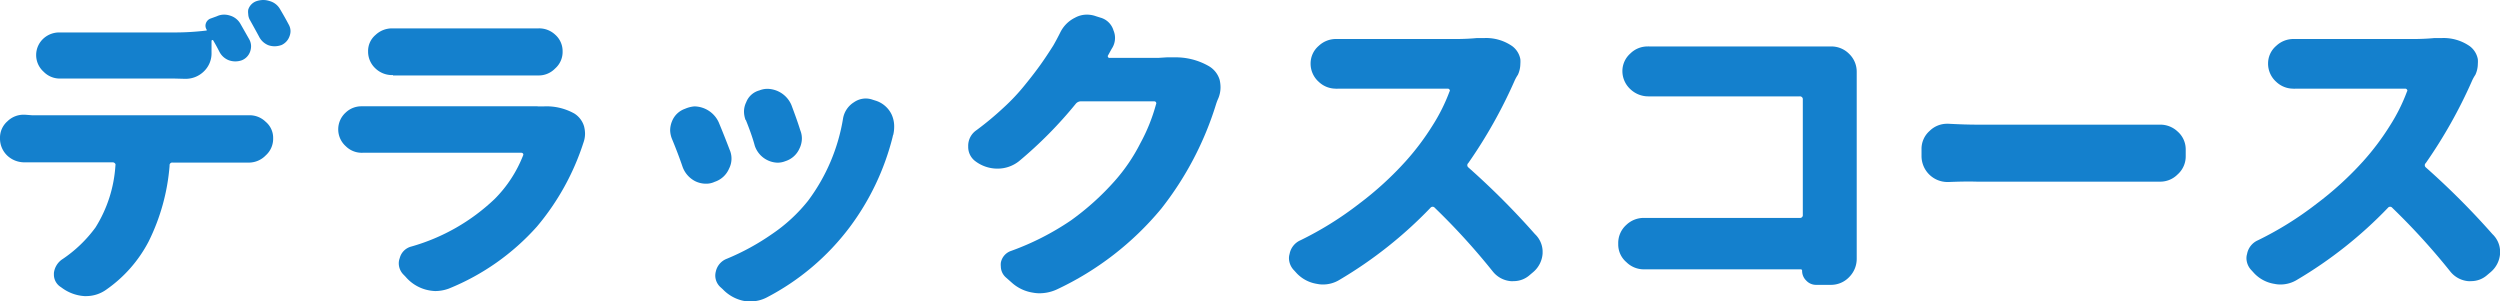
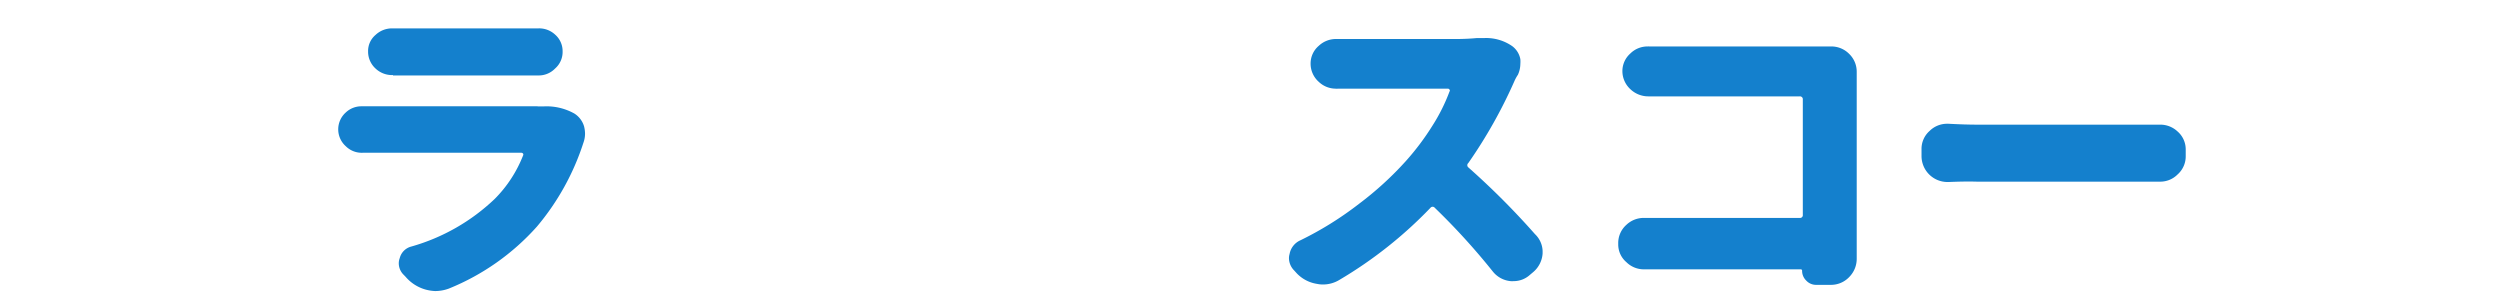
<svg xmlns="http://www.w3.org/2000/svg" viewBox="0 0 281.99 34">
  <defs>
    <style>.cls-1{fill:#1480cd;}</style>
  </defs>
  <title>course-title3</title>
  <g id="レイヤー_2" data-name="レイヤー 2">
    <g id="レイヤー_2-2" data-name="レイヤー 2">
-       <path class="cls-1" d="M3.62,13H28l.1,0a2.59,2.59,0,0,1,1.87.74,2.36,2.36,0,0,1,.84,1.86,2.51,2.51,0,0,1-.84,1.93,2.65,2.65,0,0,1-1.94.81h0l-.74,0H19.48a.3.3,0,0,0-.35.35,23.33,23.33,0,0,1-2.36,8.54A15.13,15.13,0,0,1,12,32.66a3.9,3.9,0,0,1-2.28.74H9.53A4.78,4.78,0,0,1,7,32.48l-.14-.1A1.65,1.65,0,0,1,6.08,31v-.21a2.17,2.17,0,0,1,1-1.58,14.9,14.9,0,0,0,3.69-3.55,14.91,14.91,0,0,0,2.25-7,.23.23,0,0,0-.07-.25.33.33,0,0,0-.24-.1h-9l-.81,0H2.74a2.8,2.8,0,0,1-1.93-.77A2.65,2.65,0,0,1,0,15.57a2.45,2.45,0,0,1,.84-1.89,2.59,2.59,0,0,1,1.87-.74h.1ZM19.69,8.86H8.26l-1.37,0h-.1a2.54,2.54,0,0,1-1.87-.77,2.52,2.52,0,0,1,0-3.76,2.64,2.64,0,0,1,1.79-.67h.15c.51,0,1,0,1.4,0H19.69a29.32,29.32,0,0,0,3.55-.21c.07,0,.09,0,.07-.11a.8.8,0,0,1-.09-.7.89.89,0,0,1,.48-.53l.77-.28a1.91,1.91,0,0,1,.81-.18,2.19,2.19,0,0,1,.67.11,2,2,0,0,1,1.16.91l1,1.76a1.63,1.63,0,0,1,.21.77,1.89,1.89,0,0,1-.1.6,1.63,1.63,0,0,1-.95,1,2.17,2.17,0,0,1-1.45,0,2,2,0,0,1-1.09-1c-.23-.45-.46-.87-.7-1.27a.08.08,0,0,0-.1,0,.08.08,0,0,0-.07.09V5.94A2.81,2.81,0,0,1,23,8.05a2.92,2.92,0,0,1-2.08.84h-.07ZM32.55,2.74a1.54,1.54,0,0,1,.22.78,1.64,1.64,0,0,1-.11.56,1.7,1.7,0,0,1-.91,1,2.38,2.38,0,0,1-.78.14,2.19,2.19,0,0,1-.67-.11,2,2,0,0,1-1.09-1c-.35-.65-.69-1.26-1-1.82A1.41,1.41,0,0,1,28,1.58,1.66,1.66,0,0,1,28,1.09,1.48,1.48,0,0,1,28.9.14,2.46,2.46,0,0,1,29.71,0a2.19,2.19,0,0,1,.67.11A1.94,1.94,0,0,1,31.57,1C31.9,1.56,32.23,2.13,32.55,2.74Z" />
-       <path class="cls-1" d="M60.64,12c.24,0,.47,0,.71,0a6.42,6.42,0,0,1,3.44.81,2.58,2.58,0,0,1,1.09,1.44,3.46,3.46,0,0,1,.11.84,3,3,0,0,1-.18,1,28,28,0,0,1-5.24,9.46,26.76,26.76,0,0,1-9.94,7,4.5,4.5,0,0,1-1.55.28A4.86,4.86,0,0,1,48,32.66a4.57,4.57,0,0,1-2.25-1.44l-.31-.32a1.82,1.82,0,0,1-.46-1.19,1.66,1.66,0,0,1,.11-.6,1.8,1.8,0,0,1,1.3-1.3,22.53,22.53,0,0,0,9.42-5.38A14.35,14.35,0,0,0,59,17.54a.2.2,0,0,0,0-.21.24.24,0,0,0-.21-.1h-16l-1.75,0h-.11A2.55,2.55,0,0,1,39,16.49a2.55,2.55,0,0,1,0-3.8,2.56,2.56,0,0,1,1.79-.7H41l1.75,0H60.64ZM44.33,8.47h-.07a2.71,2.71,0,0,1-1.9-.74,2.57,2.57,0,0,1-.84-1.93,2.36,2.36,0,0,1,.84-1.86,2.7,2.7,0,0,1,1.87-.74H60.75a2.64,2.64,0,0,1,1.86.7,2.47,2.47,0,0,1,.85,1.9,2.48,2.48,0,0,1-.85,1.93,2.56,2.56,0,0,1-1.9.78h-.07c-.56,0-1.06,0-1.51,0H44.33Z" />
-       <path class="cls-1" d="M75.8,15.68a2.8,2.8,0,0,1-.21-1,2.75,2.75,0,0,1,.21-1,2.44,2.44,0,0,1,1.47-1.41A3.32,3.32,0,0,1,78.33,12a3.07,3.07,0,0,1,2.74,1.8q.6,1.44,1.23,3.09a2.47,2.47,0,0,1-.07,2.14,2.66,2.66,0,0,1-1.62,1.48,2.23,2.23,0,0,1-1,.21,2.76,2.76,0,0,1-1.19-.28A2.94,2.94,0,0,1,77,18.84C76.61,17.7,76.2,16.64,75.8,15.68Zm19.3-2.36a2.69,2.69,0,0,1,1.23-1.79,2.35,2.35,0,0,1,1.33-.42,2.38,2.38,0,0,1,.78.14l.35.11a3,3,0,0,1,1.76,1.51,3.22,3.22,0,0,1,.31,1.4,4.12,4.12,0,0,1-.1.92.69.69,0,0,0-.07.24,28.62,28.62,0,0,1-4.85,10.2,27.64,27.64,0,0,1-9.39,7.94,4,4,0,0,1-1.79.43,5.31,5.31,0,0,1-.81-.07,4.5,4.5,0,0,1-2.32-1.3l-.32-.29a1.79,1.79,0,0,1-.53-1.26,2,2,0,0,1,.07-.49A2,2,0,0,1,82,29.18a26.81,26.81,0,0,0,5.08-2.78,18.23,18.23,0,0,0,4.07-3.76A21.21,21.21,0,0,0,95.1,13.32Zm-11,.22a2.79,2.79,0,0,1-.18-.95,2.4,2.4,0,0,1,.25-1.06,2.19,2.19,0,0,1,1.48-1.33,2.46,2.46,0,0,1,.91-.18,3,3,0,0,1,2.71,1.83c.35.94.7,1.88,1,2.85a2.46,2.46,0,0,1,.18.91,2.64,2.64,0,0,1-.28,1.16,2.58,2.58,0,0,1-1.59,1.41,2.36,2.36,0,0,1-.87.17,2.8,2.8,0,0,1-2.57-1.9C84.87,15.45,84.5,14.47,84.13,13.54Z" />
-       <path class="cls-1" d="M131.59,6.47c.3,0,.6,0,.88,0a7.46,7.46,0,0,1,3.9,1A2.67,2.67,0,0,1,137.57,9a3.75,3.75,0,0,1,.1.84,3.21,3.21,0,0,1-.24,1.23,6.48,6.48,0,0,0-.25.64A36.33,36.33,0,0,1,131,23.52a34,34,0,0,1-11.82,9.14,4.7,4.7,0,0,1-1.93.42,3.93,3.93,0,0,1-.74-.07,4.61,4.61,0,0,1-2.42-1.16l-.6-.53a1.68,1.68,0,0,1-.6-1.26,2,2,0,0,1,0-.42,1.73,1.73,0,0,1,1.16-1.34,30.24,30.24,0,0,0,6.75-3.44,29.78,29.78,0,0,0,4.92-4.43,20,20,0,0,0,2.9-4.26,20.07,20.07,0,0,0,1.77-4.39.25.25,0,0,0,0-.25.24.24,0,0,0-.19-.1h-8.26a.75.75,0,0,0-.6.28,47.18,47.18,0,0,1-6.4,6.47,3.88,3.88,0,0,1-2.43.84,4.12,4.12,0,0,1-2.46-.81,2,2,0,0,1-.84-1.69,2.12,2.12,0,0,1,.91-1.82,34.37,34.37,0,0,0,3.06-2.54,22.83,22.83,0,0,0,2.46-2.62c.71-.87,1.28-1.62,1.73-2.25s.92-1.34,1.44-2.16c.23-.4.49-.88.77-1.44A3.64,3.64,0,0,1,121.25,2a2.79,2.79,0,0,1,1.34-.35,3,3,0,0,1,1,.17l.57.18a2.12,2.12,0,0,1,1.44,1.44,2.1,2.1,0,0,1,.17.84,2.17,2.17,0,0,1-.38,1.23l-.39.71a.19.19,0,0,0,.18.31h5.45Z" />
+       <path class="cls-1" d="M60.64,12c.24,0,.47,0,.71,0a6.42,6.42,0,0,1,3.44.81,2.58,2.58,0,0,1,1.09,1.44,3.46,3.46,0,0,1,.11.84,3,3,0,0,1-.18,1,28,28,0,0,1-5.24,9.46,26.76,26.76,0,0,1-9.94,7,4.5,4.5,0,0,1-1.55.28A4.86,4.86,0,0,1,48,32.66a4.57,4.57,0,0,1-2.25-1.44l-.31-.32a1.82,1.82,0,0,1-.46-1.19,1.66,1.66,0,0,1,.11-.6,1.8,1.8,0,0,1,1.3-1.3,22.53,22.53,0,0,0,9.42-5.38A14.35,14.35,0,0,0,59,17.54a.2.2,0,0,0,0-.21.24.24,0,0,0-.21-.1h-16l-1.75,0h-.11A2.55,2.55,0,0,1,39,16.49a2.55,2.55,0,0,1,0-3.8,2.56,2.56,0,0,1,1.79-.7H41l1.75,0H60.64ZM44.33,8.47h-.07a2.71,2.71,0,0,1-1.9-.74,2.57,2.57,0,0,1-.84-1.93,2.36,2.36,0,0,1,.84-1.86,2.7,2.7,0,0,1,1.87-.74H60.75a2.64,2.64,0,0,1,1.86.7,2.47,2.47,0,0,1,.85,1.9,2.48,2.48,0,0,1-.85,1.93,2.56,2.56,0,0,1-1.9.78h-.07c-.56,0-1.06,0-1.51,0H44.33" />
      <path class="cls-1" d="M166.61,4.29c.3,0,.59,0,.87,0a5.17,5.17,0,0,1,3.1.92,2.37,2.37,0,0,1,.91,1.47,3.4,3.4,0,0,1,0,.53,3,3,0,0,1-.28,1.23,4.29,4.29,0,0,0-.39.71,54.84,54.84,0,0,1-5.2,9.24.32.32,0,0,0,0,.49,86.11,86.11,0,0,1,7.52,7.53A2.75,2.75,0,0,1,174,28.3v.28a3,3,0,0,1-1.06,2.11l-.38.32a2.71,2.71,0,0,1-1.83.7,2,2,0,0,1-.35,0,2.91,2.91,0,0,1-2-1.09,76,76,0,0,0-6.54-7.18.31.31,0,0,0-.49,0,48.13,48.13,0,0,1-10.27,8.13,3.56,3.56,0,0,1-1.86.52,3.18,3.18,0,0,1-.67-.07,4,4,0,0,1-2.28-1.19l-.29-.32a2,2,0,0,1-.59-1.37,1.66,1.66,0,0,1,.07-.49,2.1,2.1,0,0,1,1.23-1.55A38,38,0,0,0,153.28,23a37,37,0,0,0,5.31-4.85,28.79,28.79,0,0,0,3-4,20.27,20.27,0,0,0,1.91-3.83.16.16,0,0,0,0-.21.22.22,0,0,0-.19-.11H152.44l-1.55,0a.52.52,0,0,1-.21,0,2.78,2.78,0,0,1-1.93-.77,2.74,2.74,0,0,1-.92-2.08V7.17a2.61,2.61,0,0,1,.92-2,2.82,2.82,0,0,1,2-.77h.18l1.55,0h12C165.19,4.39,165.9,4.36,166.61,4.29Z" />
      <path class="cls-1" d="M209.43,29.21a2.9,2.9,0,0,1-.81,2,2.83,2.83,0,0,1-2.11.92h-1.65a1.5,1.5,0,0,1-1.13-.49,1.52,1.52,0,0,1-.46-1.09v0a.15.15,0,0,0-.17-.17H187.49l-1.9,0h-.14a2.79,2.79,0,0,1-2-.81,2.61,2.61,0,0,1-.92-2v-.1a2.74,2.74,0,0,1,.92-2.11,2.84,2.84,0,0,1,2-.78h.14c.59,0,1.15,0,1.69,0H203a.31.31,0,0,0,.35-.35v-13a.32.32,0,0,0-.35-.36H185.91a2.93,2.93,0,0,1-2-.8A2.77,2.77,0,0,1,183,8.05a2.64,2.64,0,0,1,.88-2,2.75,2.75,0,0,1,2-.81.43.43,0,0,1,.14,0l1.75,0h18.74a2.82,2.82,0,0,1,2.08.85,2.78,2.78,0,0,1,.84,2V27.49Z" />
      <path class="cls-1" d="M219.8,20.53h-.11a2.93,2.93,0,0,1-2.95-2.92v-.77a2.69,2.69,0,0,1,.91-2.07,2.79,2.79,0,0,1,2-.81h.14c1.31.07,2.36.1,3.16.1h19.13l1.37,0h.17a2.84,2.84,0,0,1,2,.77,2.67,2.67,0,0,1,.92,2v.77a2.72,2.72,0,0,1-.92,2.08,2.75,2.75,0,0,1-2,.81h-.17c-.54,0-1,0-1.37,0H223C222,20.46,221,20.48,219.8,20.53Z" />
-       <path class="cls-1" d="M274.61,4.29c.3,0,.59,0,.87,0a5.17,5.17,0,0,1,3.1.92,2.37,2.37,0,0,1,.91,1.47,3.4,3.4,0,0,1,0,.53,3,3,0,0,1-.28,1.23,4.29,4.29,0,0,0-.39.71,54.84,54.84,0,0,1-5.2,9.24.32.32,0,0,0,0,.49,86.11,86.11,0,0,1,7.52,7.53A2.75,2.75,0,0,1,282,28.3v.28a3,3,0,0,1-1.06,2.11l-.38.32a2.71,2.71,0,0,1-1.83.7,2,2,0,0,1-.35,0,2.91,2.91,0,0,1-2-1.09,76,76,0,0,0-6.54-7.18.31.31,0,0,0-.49,0,48.13,48.13,0,0,1-10.27,8.13,3.56,3.56,0,0,1-1.86.52,3.18,3.18,0,0,1-.67-.07,4,4,0,0,1-2.28-1.19l-.29-.32a2,2,0,0,1-.59-1.37,1.66,1.66,0,0,1,.07-.49,2.1,2.1,0,0,1,1.23-1.55A38,38,0,0,0,261.28,23a37,37,0,0,0,5.31-4.85,28.79,28.79,0,0,0,3-4,20.27,20.27,0,0,0,1.91-3.83.16.16,0,0,0,0-.21.22.22,0,0,0-.19-.11H260.44l-1.55,0a.52.52,0,0,1-.21,0,2.78,2.78,0,0,1-1.93-.77,2.74,2.74,0,0,1-.92-2.08V7.17a2.61,2.61,0,0,1,.92-2,2.82,2.82,0,0,1,2-.77h.18l1.55,0h12C273.19,4.39,273.9,4.36,274.61,4.29Z" />
    </g>
  </g>
</svg>